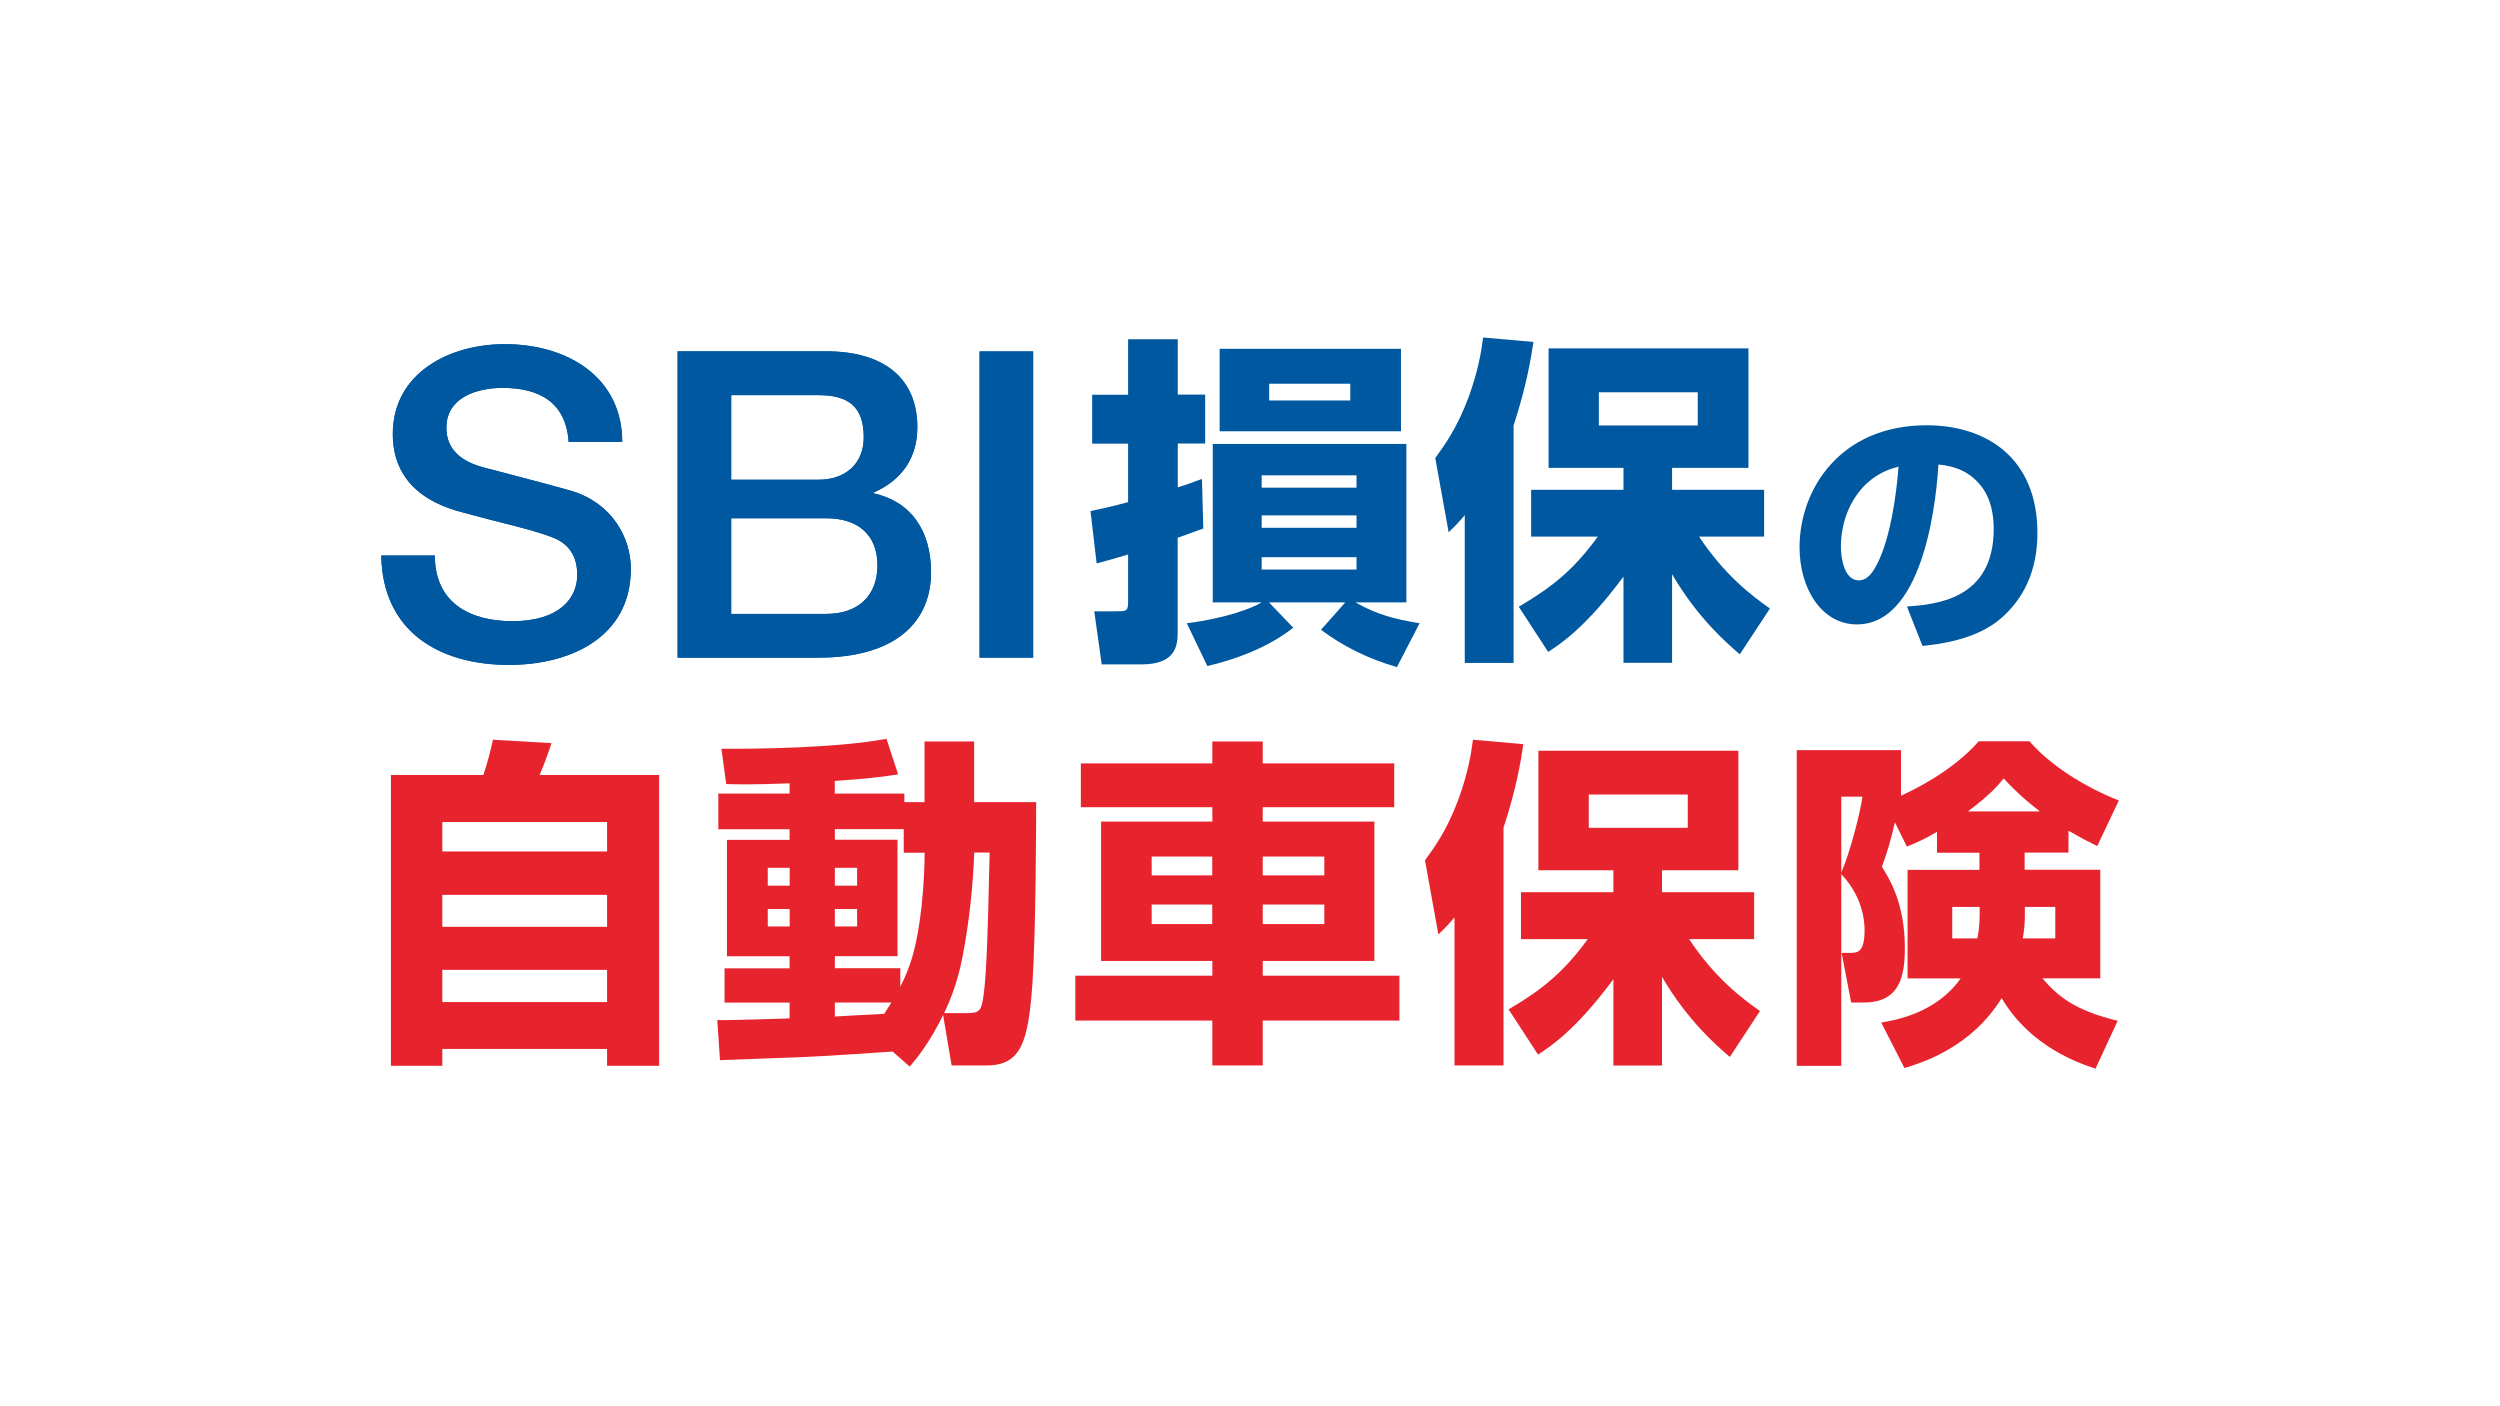
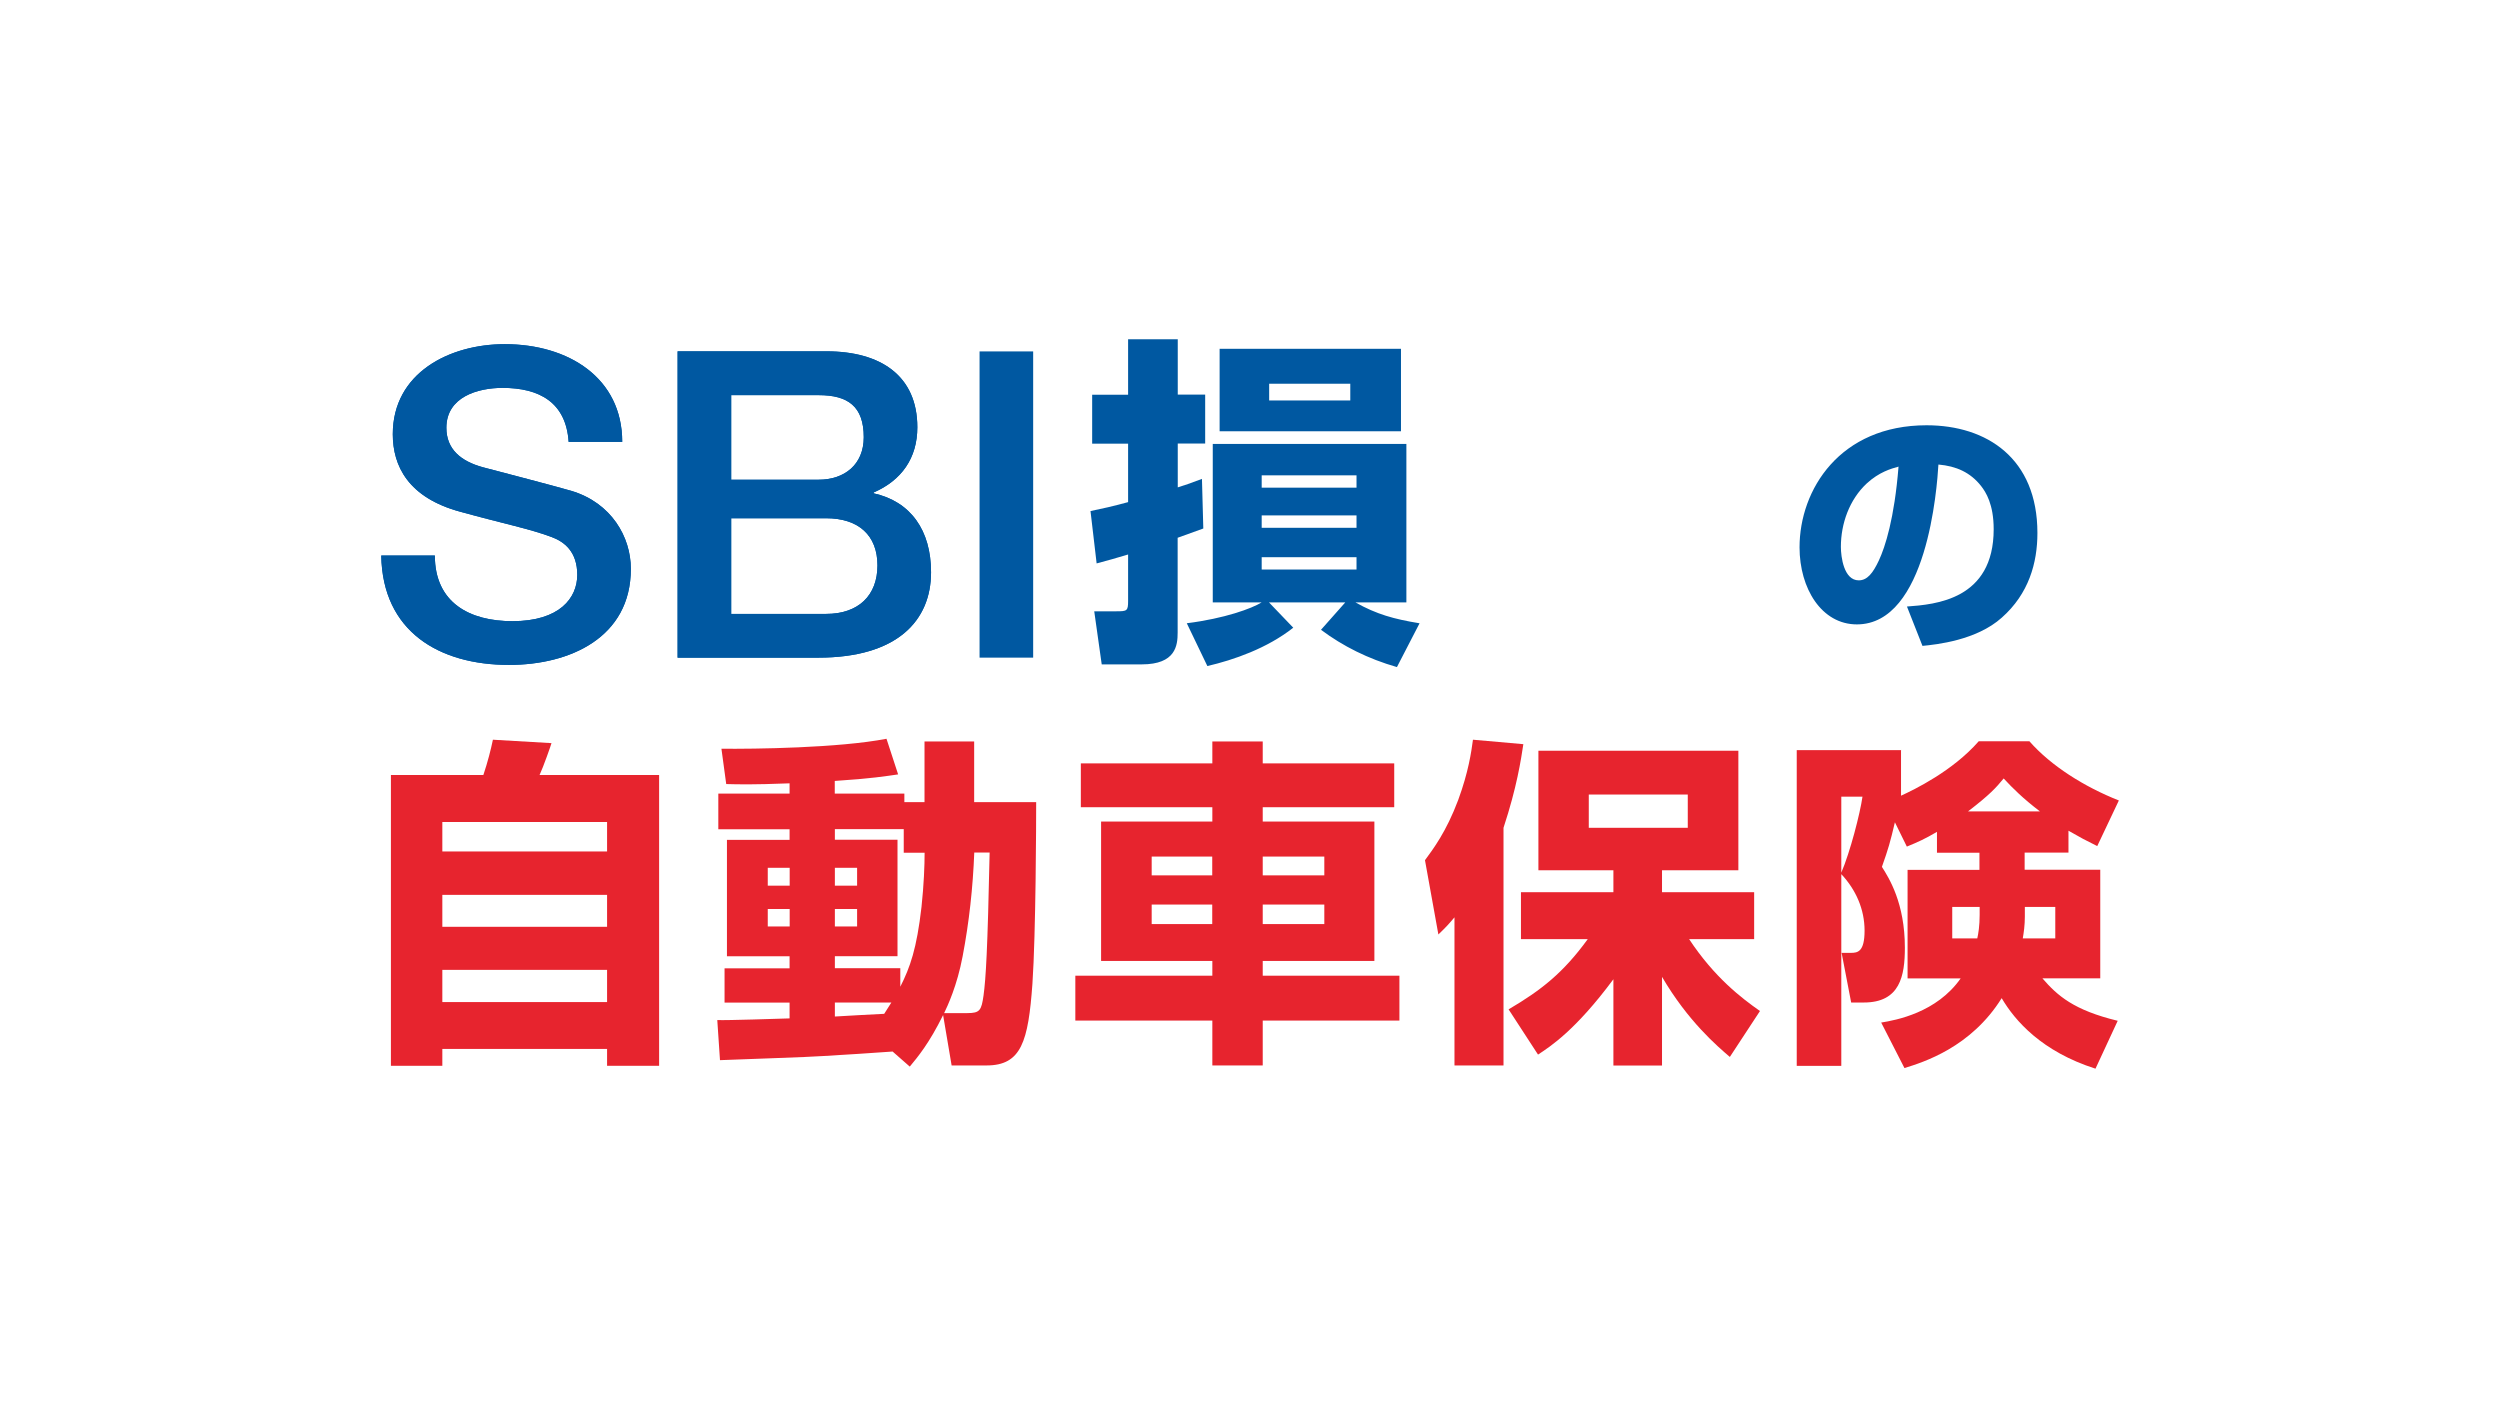
<svg xmlns="http://www.w3.org/2000/svg" width="400" height="225" viewBox="0 0 400 225" fill="none">
  <rect width="400" height="225" fill="white" />
  <g clip-path="url(#clip0_2487_19012)">
    <path d="M69.576 88.886C69.576 96.431 75.127 99.389 81.991 99.389C89.536 99.389 92.362 95.683 92.362 91.977C92.362 88.271 90.301 86.692 88.306 85.944C84.866 84.631 80.412 83.75 73.681 81.889C65.305 79.629 62.845 74.543 62.845 69.474C62.845 59.651 71.919 55.065 80.761 55.065C90.982 55.065 99.558 60.483 99.558 70.704H90.982C90.567 64.388 86.312 62.061 80.412 62.061C76.44 62.061 71.421 63.507 71.421 68.443C71.421 71.884 73.747 73.795 77.254 74.759C78.002 74.958 88.855 77.784 91.398 78.532C97.846 80.46 100.937 85.944 100.937 91.013C100.937 101.999 91.198 106.386 81.442 106.386C70.257 106.386 61.199 101.035 61 88.886H69.576Z" fill="#0058A1" />
    <path d="M69.576 88.886C69.576 96.431 75.127 99.389 81.991 99.389C89.536 99.389 92.362 95.683 92.362 91.977C92.362 88.271 90.301 86.692 88.306 85.944C84.866 84.631 80.412 83.75 73.681 81.889C65.305 79.629 62.845 74.543 62.845 69.474C62.845 59.651 71.919 55.065 80.761 55.065C90.982 55.065 99.558 60.483 99.558 70.704H90.982C90.567 64.388 86.312 62.061 80.412 62.061C76.44 62.061 71.421 63.507 71.421 68.443C71.421 71.884 73.747 73.795 77.254 74.759C78.002 74.958 88.855 77.784 91.398 78.532C97.846 80.46 100.937 85.944 100.937 91.013C100.937 101.999 91.198 106.386 81.442 106.386C70.257 106.386 61.199 101.035 61 88.886H69.576Z" fill="#0058A1" />
    <path d="M116.992 63.224H130.986C135.656 63.224 138.199 65.003 138.199 69.956C138.199 74.343 135.108 76.753 130.986 76.753H116.992V63.224ZM108.416 105.223H130.92C143.617 105.223 148.969 99.256 148.969 91.561C148.969 84.897 145.744 80.243 139.778 78.93V78.797C144.232 76.869 146.775 73.313 146.775 68.36C146.775 60.2 141.008 56.211 132.233 56.211H108.416V105.206V105.223ZM116.992 82.919H132.166C137.385 82.919 140.393 85.661 140.393 90.464C140.393 95.267 137.368 98.226 132.166 98.226H116.992V82.919Z" fill="#0058A1" />
    <path d="M116.992 63.224H130.986C135.656 63.224 138.199 65.003 138.199 69.956C138.199 74.343 135.108 76.753 130.986 76.753H116.992V63.224ZM108.416 105.223H130.92C143.617 105.223 148.969 99.256 148.969 91.561C148.969 84.897 145.744 80.243 139.778 78.93V78.797C144.232 76.869 146.775 73.313 146.775 68.36C146.775 60.2 141.008 56.211 132.233 56.211H108.416V105.206V105.223ZM116.992 82.919H132.166C137.385 82.919 140.393 85.661 140.393 90.464C140.393 95.267 137.368 98.226 132.166 98.226H116.992V82.919Z" fill="#0058A1" />
    <path d="M165.306 56.227H156.73V105.222H165.306V56.227Z" fill="#0058A1" />
-     <path d="M165.306 56.227H156.73V105.222H165.306V56.227Z" fill="#0058A1" />
    <path d="M203.066 64.07V61.395H216.046V64.07H203.066ZM192.33 76.618C190.302 77.383 189.654 77.599 188.441 77.981V70.968H192.828V63.14H188.441V54.281H180.496V63.156H174.746V70.984H180.496V80.341C177.821 81.056 176.657 81.322 174.48 81.77L175.461 90.147C177.488 89.598 178.303 89.382 180.496 88.718V96.163C180.496 97.742 180.33 97.808 178.635 97.808H175.078L176.275 106.301H182.674C188.142 106.301 188.424 103.243 188.424 101.216V86.042C190.502 85.277 190.718 85.227 192.529 84.562L192.313 76.618H192.33ZM224.157 69.006V55.81H195.139V69.006H224.157ZM201.87 91.127V89.15H217.043V91.127H201.87ZM201.87 78.031V76.053H217.043V78.031H201.87ZM227.098 99.72C223.043 99.055 220.251 98.29 216.861 96.379H225.021V71.034H194.042V96.379H201.87C200.291 97.36 195.953 98.955 189.887 99.72L193.177 106.567C197.399 105.587 202.75 103.725 206.922 100.434L203.033 96.379H215.248L211.359 100.767C214.866 103.393 218.921 105.42 223.509 106.733L227.132 99.72H227.098ZM201.87 84.446V82.468H217.043V84.446H201.87Z" fill="#0058A1" />
-     <path d="M234.345 106.07H242.172V68.077C244.3 61.562 244.965 57.241 245.347 54.715L237.303 54C237.037 55.978 236.588 59.152 234.943 63.639C233.032 68.725 230.954 71.467 229.641 73.279L231.785 85.162C233.098 83.899 233.48 83.467 234.361 82.42V106.07M247.707 104.308C249.618 103.045 253.673 100.469 259.756 92.259V106.053H267.534V91.876C271.689 98.99 276.409 102.995 278.37 104.69L283.19 97.361C280.232 95.284 275.911 91.993 271.855 85.86H282.259V78.365H267.534V74.858H279.75V55.745H247.773V74.858H259.756V78.365H244.981V85.86H255.651C251.712 91.278 248.205 94.02 243.003 97.079L247.707 104.308ZM255.817 68.077V62.759H271.639V68.077H255.817Z" fill="#0058A1" />
    <path d="M307.588 103.343C309.815 103.127 316.23 102.463 320.286 98.823C324.607 95 325.986 90.064 325.986 85.278C325.986 73.328 317.892 68.043 308.253 68.043C294.408 68.043 287.927 78.314 287.927 87.571C287.927 94.153 291.45 99.903 297.101 99.903C308.336 99.903 309.931 78.015 310.147 74.325C313.006 74.575 315.266 75.588 316.978 77.766C317.726 78.73 318.989 80.657 318.989 84.679C318.989 95.964 309.649 96.712 305.112 97.044L307.588 103.327M303.765 74.658C303.101 83.001 301.621 87.521 300.624 89.665C299.66 91.726 298.746 92.856 297.4 92.856C295.007 92.856 294.541 89.084 294.541 87.488C294.541 83.799 295.888 79.943 298.696 77.333C300.658 75.538 302.552 74.99 303.765 74.658Z" fill="#0058A1" />
    <path d="M70.773 160.335V155.183H97.132V160.335H70.773ZM70.773 136.236V131.516H97.132V136.236H70.773ZM62.546 170.523H70.773V167.831H97.132V170.523H105.458V124.004H86.329C86.927 122.741 88.19 119.135 88.24 118.902L78.866 118.354C78.534 119.949 78.052 121.86 77.337 124.004H62.546V170.523ZM70.773 148.286V143.183H97.132V148.286H70.773Z" fill="#E7242E" />
    <path d="M133.579 148.235V145.443H137.136V148.235H133.579ZM133.579 141.704V138.845H137.136V141.704H133.579ZM122.842 148.235V145.443H126.349V148.235H122.842ZM122.842 141.704V138.845H126.349V141.704H122.842ZM151.063 162.096C151.611 160.949 153.14 157.708 154.021 153.005C155.068 147.52 155.667 141.986 155.883 136.402H158.342C158.01 152.024 157.744 156.512 157.362 159.304C157.029 161.664 156.763 162.096 154.786 162.096H151.063ZM142.62 160.401C142.121 161.165 141.955 161.448 141.473 162.212C140.26 162.262 135.174 162.545 133.579 162.644V160.401H142.62ZM145.578 170.639C146.841 169.11 148.653 166.966 150.897 162.412L152.26 170.472H157.844C163.428 170.472 164.525 166.633 165.19 157.376C165.738 149.315 165.788 131.466 165.788 128.341H155.866V118.635H147.922V128.341H144.698V126.978H133.562V124.951C139.429 124.569 141.723 124.186 143.7 123.904L141.839 118.203C134.177 119.682 120.682 119.848 115.43 119.799L116.195 125.449C118.222 125.499 120.25 125.566 126.333 125.333V126.978H114.931V132.679H126.333V134.374H116.311V153.005H126.333V154.933H115.929V160.417H126.333V162.944C124.471 162.993 116.411 163.276 114.765 163.21L115.197 169.625C117.773 169.508 129.823 169.126 131.801 168.96C134.875 168.794 139.745 168.461 142.819 168.245L145.562 170.655L145.578 170.639ZM147.938 136.452C147.938 138.429 147.822 141.554 147.44 145.111C146.675 151.792 145.628 154.75 144.049 157.875V154.916H133.579V152.988H143.601V134.358H133.579V132.662H144.598V136.435H147.938V136.452Z" fill="#E7242E" />
    <path d="M202.036 147.852V144.728H211.891V147.852H202.036ZM202.036 140.058V137.05H211.891V140.058H202.036ZM184.269 147.852V144.728H193.958V147.852H184.269ZM172.934 129.155H193.975V131.449H176.175V153.752H193.975V156.112H172.054V163.292H193.975V170.472H202.036V163.292H223.907V156.112H202.036V153.752H219.902V131.449H202.036V129.155H223.076V122.142H202.036V118.635H193.975V122.142H172.934V129.155ZM184.269 140.058V137.05H193.958V140.058H184.269Z" fill="#E7242E" />
    <path d="M232.733 170.473H240.561V132.447C242.704 125.932 243.353 121.594 243.735 119.068L235.674 118.354C235.408 120.331 234.96 123.506 233.314 127.993C231.403 133.095 229.309 135.838 227.996 137.632L230.14 149.516C231.453 148.253 231.835 147.82 232.716 146.773V170.44M246.095 168.728C248.006 167.465 252.061 164.889 258.144 156.679V170.49H265.922V156.297C270.094 163.426 274.797 167.415 276.775 169.11L281.595 161.764C278.636 159.687 274.315 156.396 270.26 150.264H280.664V142.751H265.922V139.245H278.138V120.115H246.145V139.245H258.144V142.751H243.353V150.264H254.039C250.1 155.682 246.594 158.424 241.375 161.499L246.078 168.728H246.095ZM254.205 132.447V127.129H270.044V132.447H254.205Z" fill="#E7242E" />
    <path d="M314.884 129.822C318.391 127.129 319.371 126.033 320.585 124.553C322.114 126.199 323.659 127.728 326.385 129.822H314.884ZM297.998 127.462C297.616 130.154 296.021 136.337 294.608 139.628V127.462H297.998ZM316.745 146.375C316.745 148.137 316.529 149.45 316.363 150.148H312.358V145.112H316.745V146.375ZM304.198 120.016H287.478V170.54H294.608V139.86C296.968 142.386 298.331 145.511 298.331 148.901C298.331 152.292 297.234 152.458 296.137 152.458H294.658L296.187 160.402H298.214C304.015 160.402 304.779 156.131 304.779 151.627C304.779 144.497 302.253 140.508 301.106 138.697C302.153 135.739 302.419 134.808 303.184 131.567L305.095 135.456C306.956 134.691 307.954 134.243 309.915 133.096V136.437H316.712V139.179H305.211V156.547H313.704C309.865 162.031 303.35 163.228 300.99 163.61L304.713 170.889C307.721 169.959 315.349 167.599 320.269 159.704C322.396 163.327 326.684 168.247 335.277 170.989L338.833 163.327C331.82 161.632 329.194 159.322 326.784 156.53H336.041V139.162H323.942V136.42H330.955V132.913C332.767 133.96 333.797 134.509 335.559 135.373L339.016 128.077C333.482 125.883 328.163 122.542 324.706 118.604H316.596C312.424 123.373 306.292 126.332 304.164 127.312V119.966L304.198 120.016ZM323.975 145.112H328.845V150.148H323.643C323.809 149.167 323.975 148.07 323.975 146.641V145.112Z" fill="#E7242E" />
  </g>
  <defs>
    <clipPath id="clip0_2487_19012">
      <rect width="278.049" height="117.02" fill="white" transform="translate(61 54)" />
    </clipPath>
  </defs>
</svg>